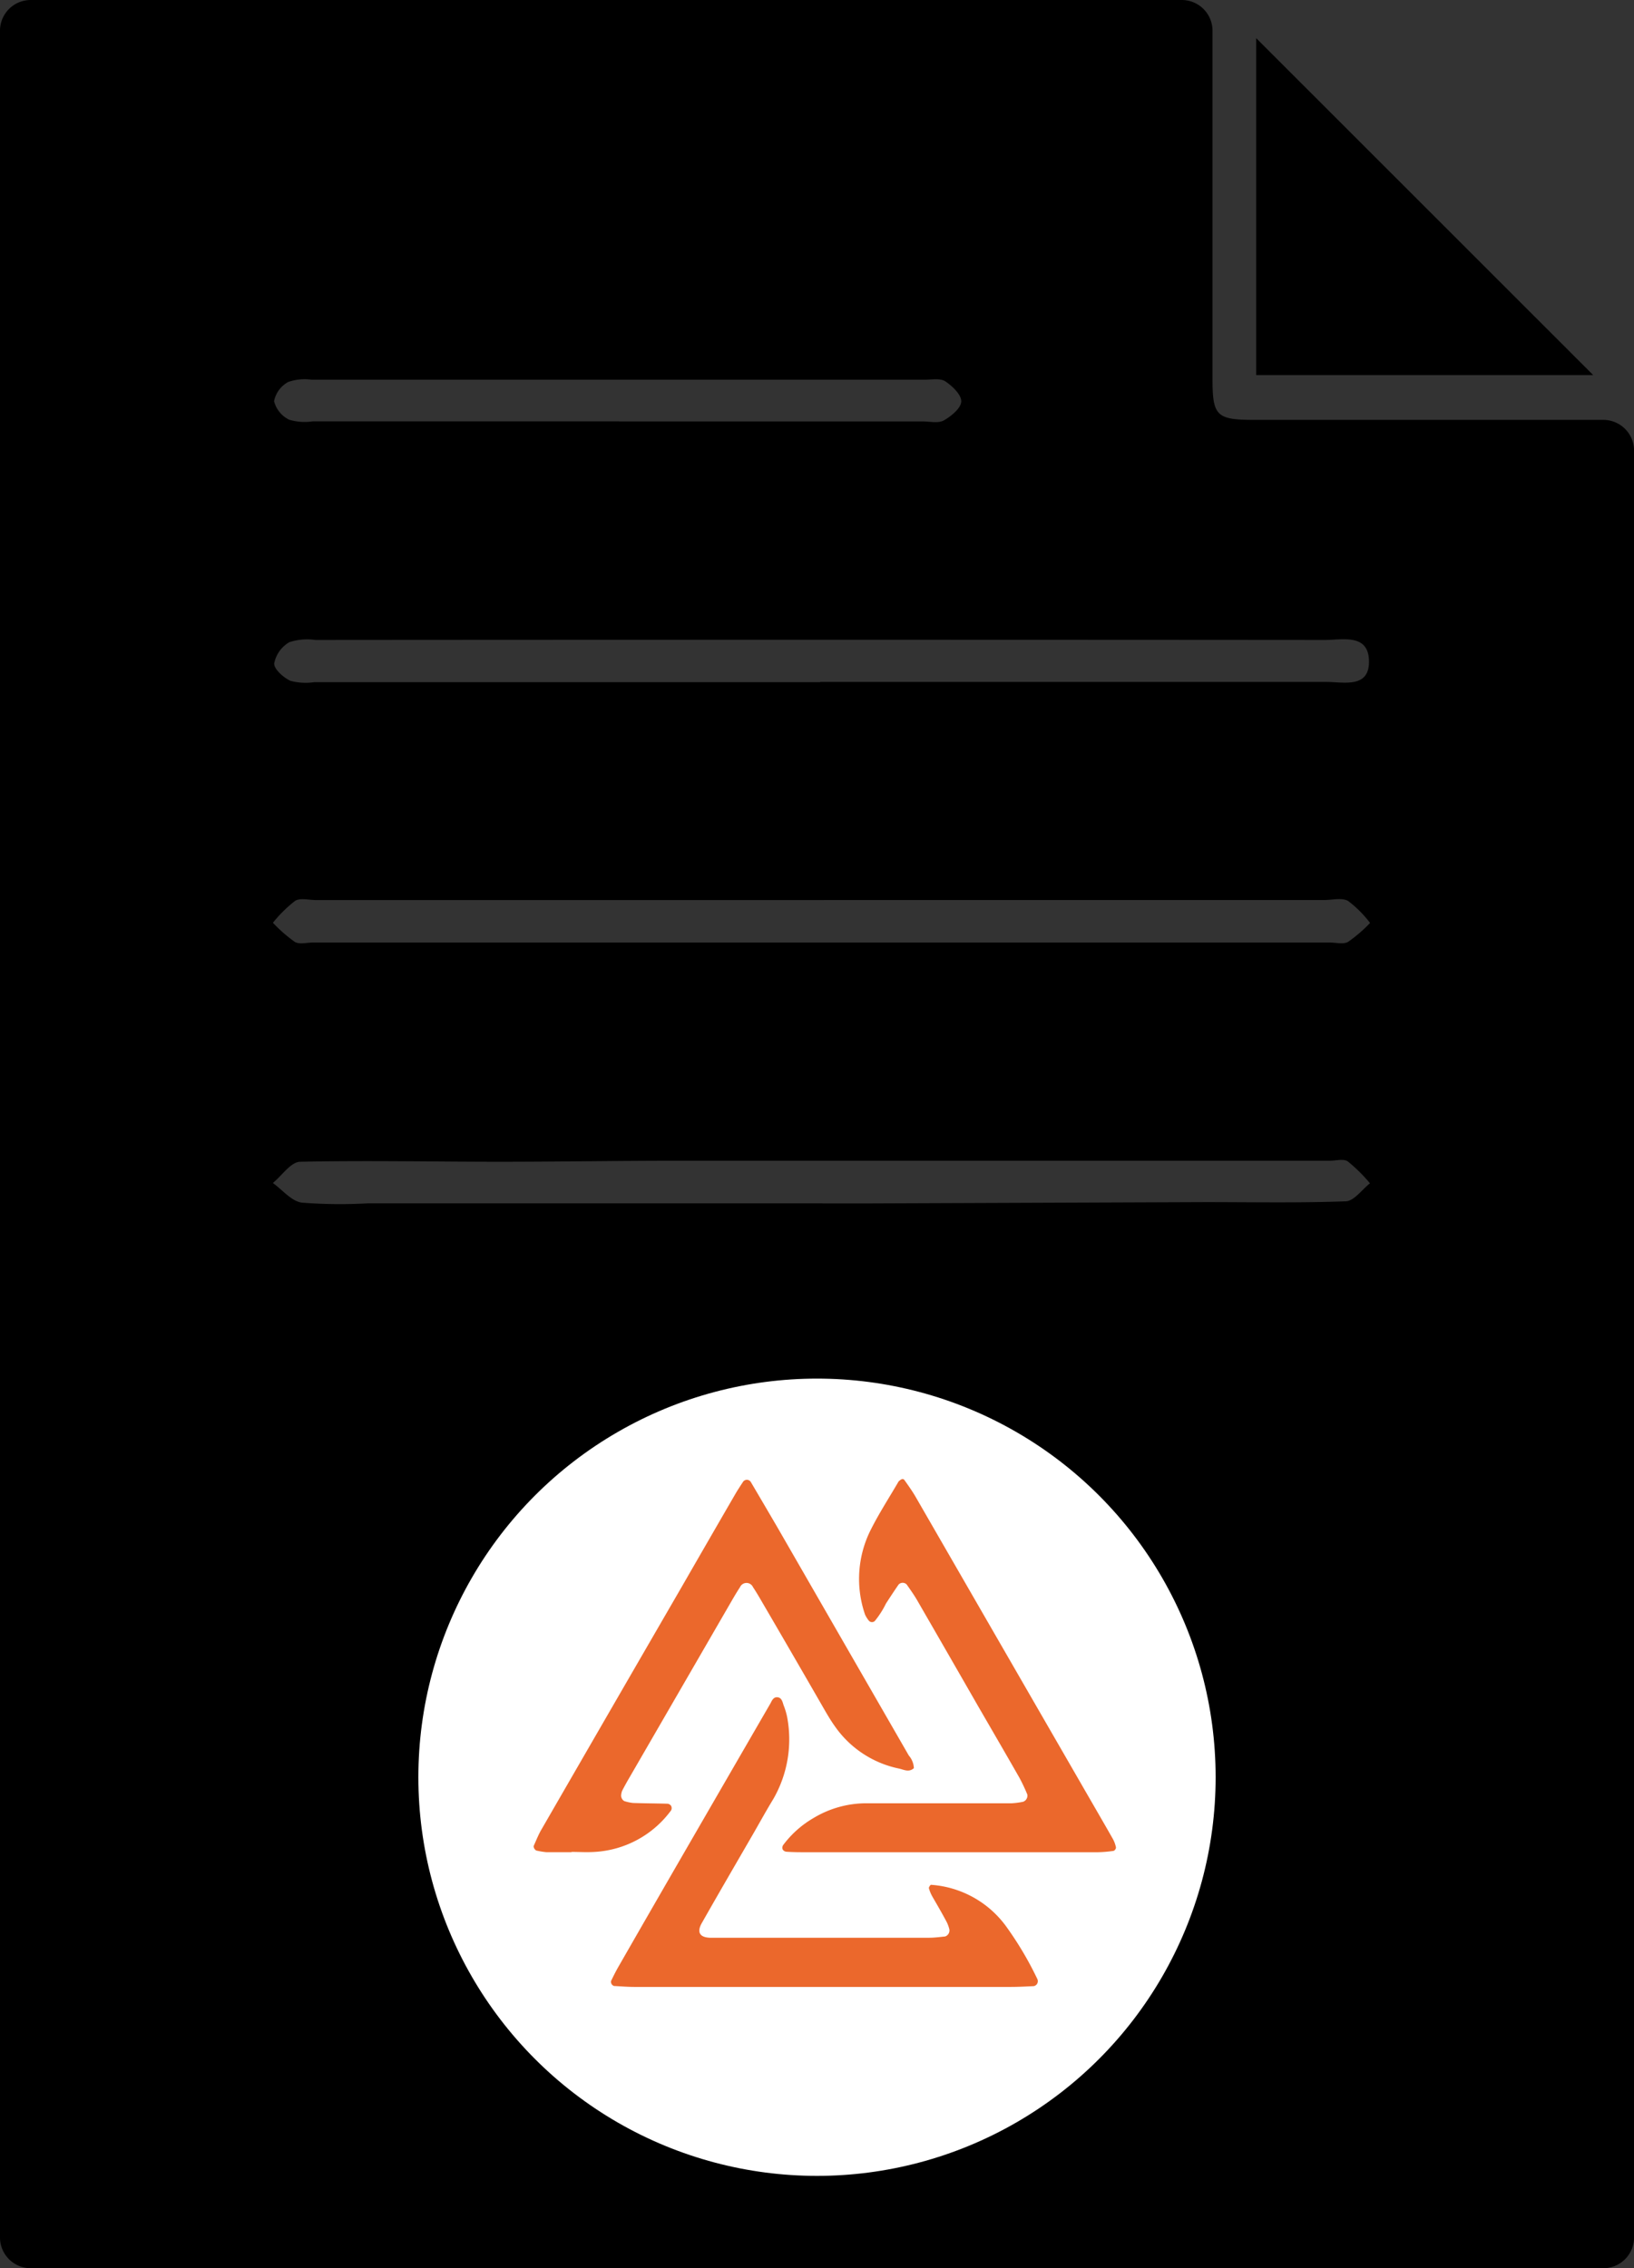
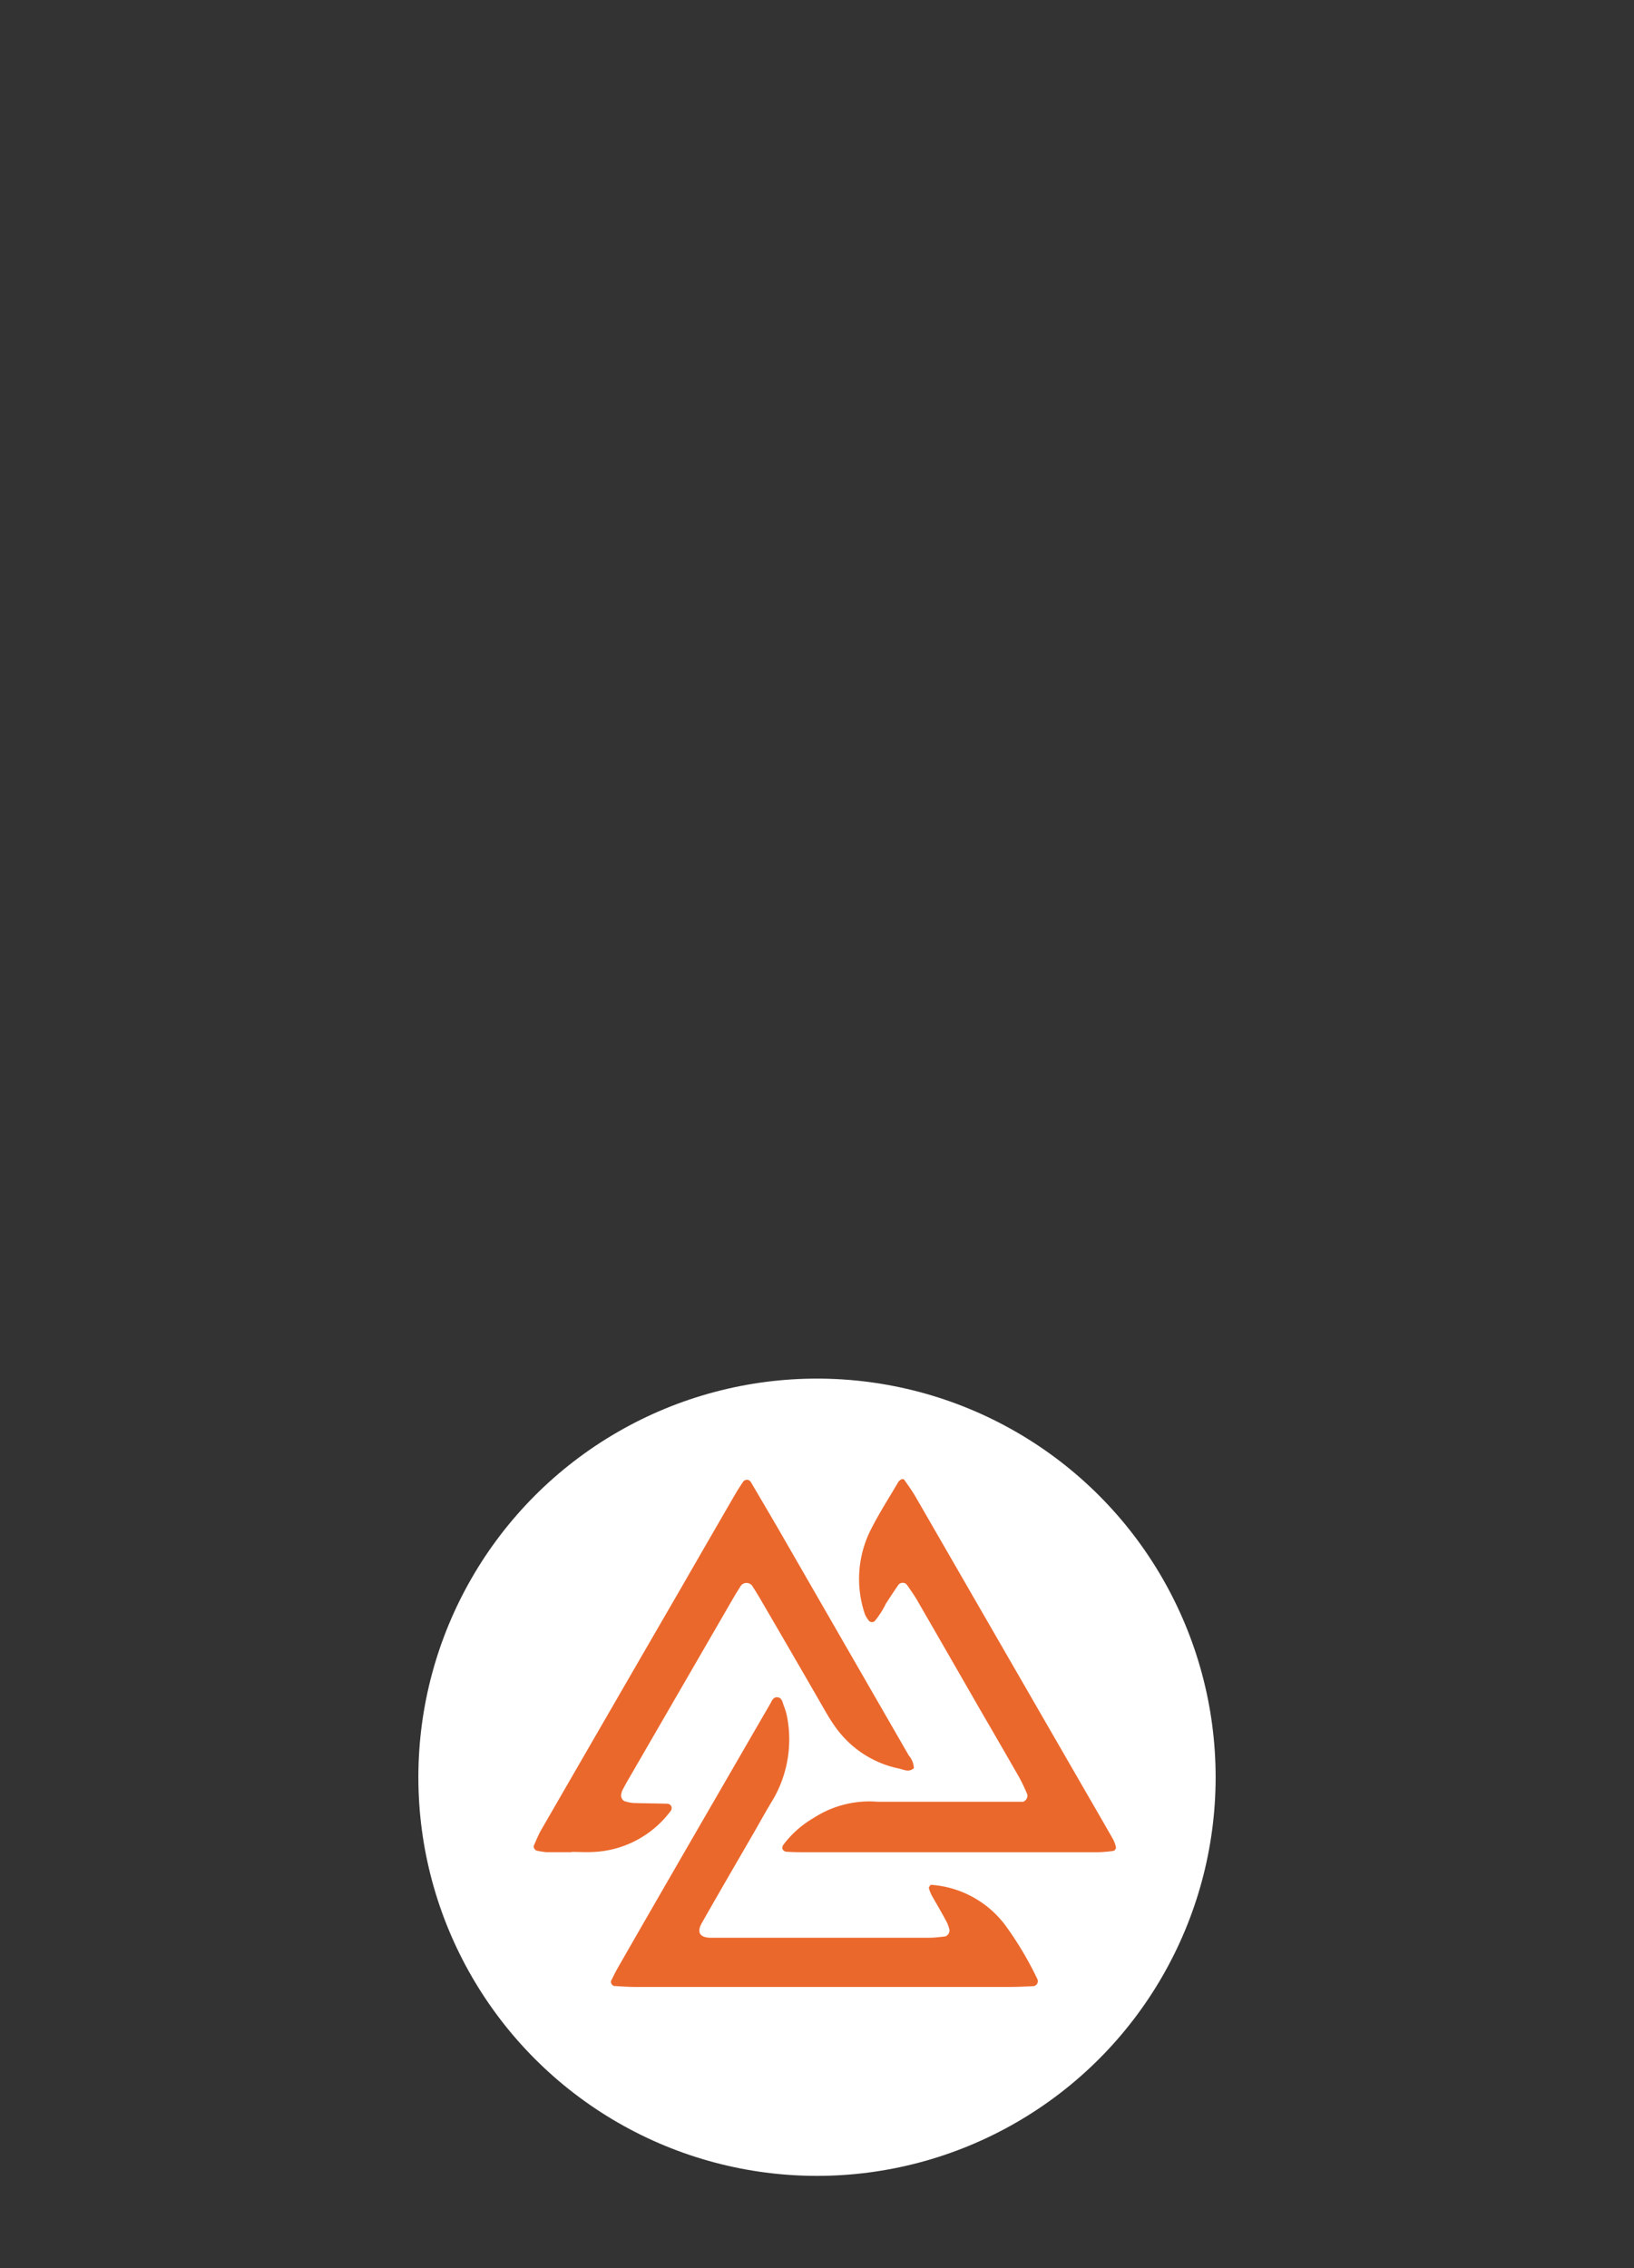
<svg xmlns="http://www.w3.org/2000/svg" width="32.386" height="44.956" viewBox="0 0 32.386 44.956">
  <rect x="0" y="0" width="32.386" height="44.956" fill="#333333" stroke="none" />
  <defs>
    <clipPath id="clip-path">
      <rect id="Rectangle_238" data-name="Rectangle 238" width="32.386" height="44.956" fill="none" />
    </clipPath>
    <clipPath id="clip-path-2">
      <rect id="Rectangle_220" data-name="Rectangle 220" width="11.543" height="10.065" transform="translate(0 0)" fill="#eb682c" />
    </clipPath>
  </defs>
  <g id="Group_11267" data-name="Group 11267" transform="translate(-839.444 -2321.021)">
    <g id="Group_2661" data-name="Group 2661" transform="translate(839.444 2321.021)">
      <g id="Group_2660" data-name="Group 2660" transform="translate(0)" clip-path="url(#clip-path)">
-         <path id="Path_100" data-name="Path 100" d="M.609,0H23.423a.609.609,0,0,1,.609.609V.647q0,3.432,0,6.864c0,.733.081.81.823.811q3.458,0,6.917,0h.006a.609.609,0,0,1,.609.609V44.347a.609.609,0,0,1-.609.609H.609A.609.609,0,0,1,0,44.347V.609A.609.609,0,0,1,.609,0M16.3,23.852h.789q3.4-.013,6.794-.026c.93,0,1.862.018,2.791-.016.164-.006.32-.232.479-.357a3.177,3.177,0,0,0-.44-.434c-.084-.058-.239-.013-.362-.013H22.509q-4.564,0-9.129,0c-1.158,0-2.316.02-3.474.02-1.318,0-2.637-.028-3.954,0-.185,0-.363.274-.544.421.19.136.368.361.573.389a9.659,9.659,0,0,0,1.312.014H16.3m.035-6.011H6.263c-.141,0-.313-.047-.414.016a2.656,2.656,0,0,0-.44.434,2.878,2.878,0,0,0,.435.38c.092.054.24.012.363.012H26.355c.123,0,.271.041.364-.013a2.86,2.86,0,0,0,.436-.375,2.254,2.254,0,0,0-.435-.436c-.12-.069-.309-.019-.467-.019H16.337m-.08-4.322q5.016,0,10.031,0c.344,0,.86.135.845-.423-.014-.539-.525-.409-.871-.409q-10-.008-20.01,0a1.14,1.14,0,0,0-.517.044.623.623,0,0,0-.3.42c-.007.113.182.281.321.346a1.168,1.168,0,0,0,.469.027l10.031,0M12.271,8.353H18.29c.141,0,.308.041.416-.02.147-.083.341-.242.346-.375s-.176-.308-.317-.4c-.1-.066-.273-.032-.414-.032q-6.072,0-12.144,0a1,1,0,0,0-.465.045.556.556,0,0,0-.28.381.563.563,0,0,0,.3.367,1.086,1.086,0,0,0,.467.032h6.072" transform="translate(0 0)" />
-         <path id="Path_101" data-name="Path 101" d="M92.271,9.478V2.8l6.68,6.678Z" transform="translate(-67.374 -2.044)" />
-       </g>
+         </g>
    </g>
    <ellipse id="Ellipse_2" data-name="Ellipse 2" cx="7.901" cy="7.901" rx="7.901" ry="7.901" transform="translate(847.736 2348.345)" fill="#fff" />
    <g id="Group_2662" data-name="Group 2662" transform="translate(861.563 2360.402) rotate(180)">
      <g id="Group_26" data-name="Group 26" transform="translate(0 0)" clip-path="url(#clip-path-2)">
        <path id="Path_86" data-name="Path 86" d="M6.784.005c-.152,0-.306-.01-.457,0A2.021,2.021,0,0,0,4.81.831a.1.1,0,0,0,0,.084.1.1,0,0,0,.069.045c.229.007.457.007.686.015a.851.851,0,0,1,.176.038.127.127,0,0,1,.061.114.341.341,0,0,1-.019.088c-.049.095-.1.187-.155.28L3.611,4.981c-.053.092-.108.184-.166.273a.141.141,0,0,1-.256,0c-.066-.1-.129-.207-.19-.313Q2.4,3.915,1.808,2.886c-.076-.132-.152-.265-.241-.389A2.053,2.053,0,0,0,.3,1.658c-.1-.021-.2-.083-.3.007a.407.407,0,0,0,.1.25Q1.4,4.172,2.7,6.43c.175.3.354.605.532.907a.092.092,0,0,0,.152.006c.05-.076.1-.152.147-.231q.539-.93,1.075-1.862Q5.994,2.854,7.377.457c.06-.1.106-.218.156-.328.015-.033-.028-.1-.066-.1A1.462,1.462,0,0,0,7.287,0c-.168,0-.336,0-.5,0Z" transform="translate(4.006 2.671)" fill="#eb682c" />
-         <path id="Path_87" data-name="Path 87" d="M3.29,0Q1.826,0,.362,0A2.42,2.42,0,0,0,.046.027.082.082,0,0,0,0,.093.59.59,0,0,0,.061.262C.272.633.486,1,.7,1.372Q2.332,4.2,3.967,7.036c.068.118.147.229.226.34.02.029.055.023.083,0,.011-.01.027-.018.034-.03.184-.316.384-.624.548-.95a2.165,2.165,0,0,0,.115-1.688A.6.6,0,0,0,4.9,4.591a.082.082,0,0,0-.119-.009,1.761,1.761,0,0,0-.221.345c-.082.127-.165.254-.252.379a.112.112,0,0,1-.16,0c-.07-.1-.141-.2-.2-.3Q3.34,3.953,2.736,2.9c-.275-.475-.551-.949-.823-1.426a3.53,3.53,0,0,1-.155-.329A.128.128,0,0,1,1.841,1a1.5,1.5,0,0,1,.225-.03c.244,0,.488,0,.732,0,.717,0,1.433,0,2.15,0A2.025,2.025,0,0,0,5.991.68,2,2,0,0,0,6.6.137.1.1,0,0,0,6.606.054.1.1,0,0,0,6.537.01C6.4,0,6.263,0,6.126,0H3.29" transform="translate(0 2.67)" fill="#eb682c" />
+         <path id="Path_87" data-name="Path 87" d="M3.29,0Q1.826,0,.362,0A2.42,2.42,0,0,0,.046.027.082.082,0,0,0,0,.093.59.59,0,0,0,.061.262C.272.633.486,1,.7,1.372Q2.332,4.2,3.967,7.036c.068.118.147.229.226.34.02.029.055.023.083,0,.011-.01.027-.018.034-.03.184-.316.384-.624.548-.95a2.165,2.165,0,0,0,.115-1.688A.6.6,0,0,0,4.9,4.591a.082.082,0,0,0-.119-.009,1.761,1.761,0,0,0-.221.345c-.082.127-.165.254-.252.379a.112.112,0,0,1-.16,0c-.07-.1-.141-.2-.2-.3Q3.34,3.953,2.736,2.9c-.275-.475-.551-.949-.823-1.426a3.53,3.53,0,0,1-.155-.329A.128.128,0,0,1,1.841,1c.244,0,.488,0,.732,0,.717,0,1.433,0,2.15,0A2.025,2.025,0,0,0,5.991.68,2,2,0,0,0,6.6.137.1.1,0,0,0,6.606.054.1.1,0,0,0,6.537.01C6.4,0,6.263,0,6.126,0H3.29" transform="translate(0 2.67)" fill="#eb682c" />
        <path id="Path_88" data-name="Path 88" d="M4.195,0H.536C.383,0,.231.009.079.016a.1.1,0,0,0-.07.141,6.741,6.741,0,0,0,.63,1.059,2.013,2.013,0,0,0,1.477.808c.013,0,.047-.049.042-.068a.732.732,0,0,0-.069-.166c-.1-.173-.2-.344-.291-.518a.754.754,0,0,1-.045-.129A.126.126,0,0,1,1.837,1c.106-.011.212-.025.317-.025.5,0,1.006,0,1.509,0H6.18c.107,0,.214,0,.32,0,.205.008.263.115.154.3-.34.6-.684,1.189-1.027,1.783-.129.225-.254.452-.389.673a2.372,2.372,0,0,0-.267,1.634,1.384,1.384,0,0,0,.067.218c.023.071.038.156.132.159.07,0,.1-.066.126-.118q.859-1.484,1.717-2.968.652-1.128,1.3-2.258c.053-.092.1-.188.146-.283A.089.089,0,0,0,8.4.019C8.265.012,8.128,0,7.991,0q-1.9,0-3.8,0" transform="translate(1.55 0)" fill="#eb682c" />
      </g>
    </g>
  </g>
</svg>